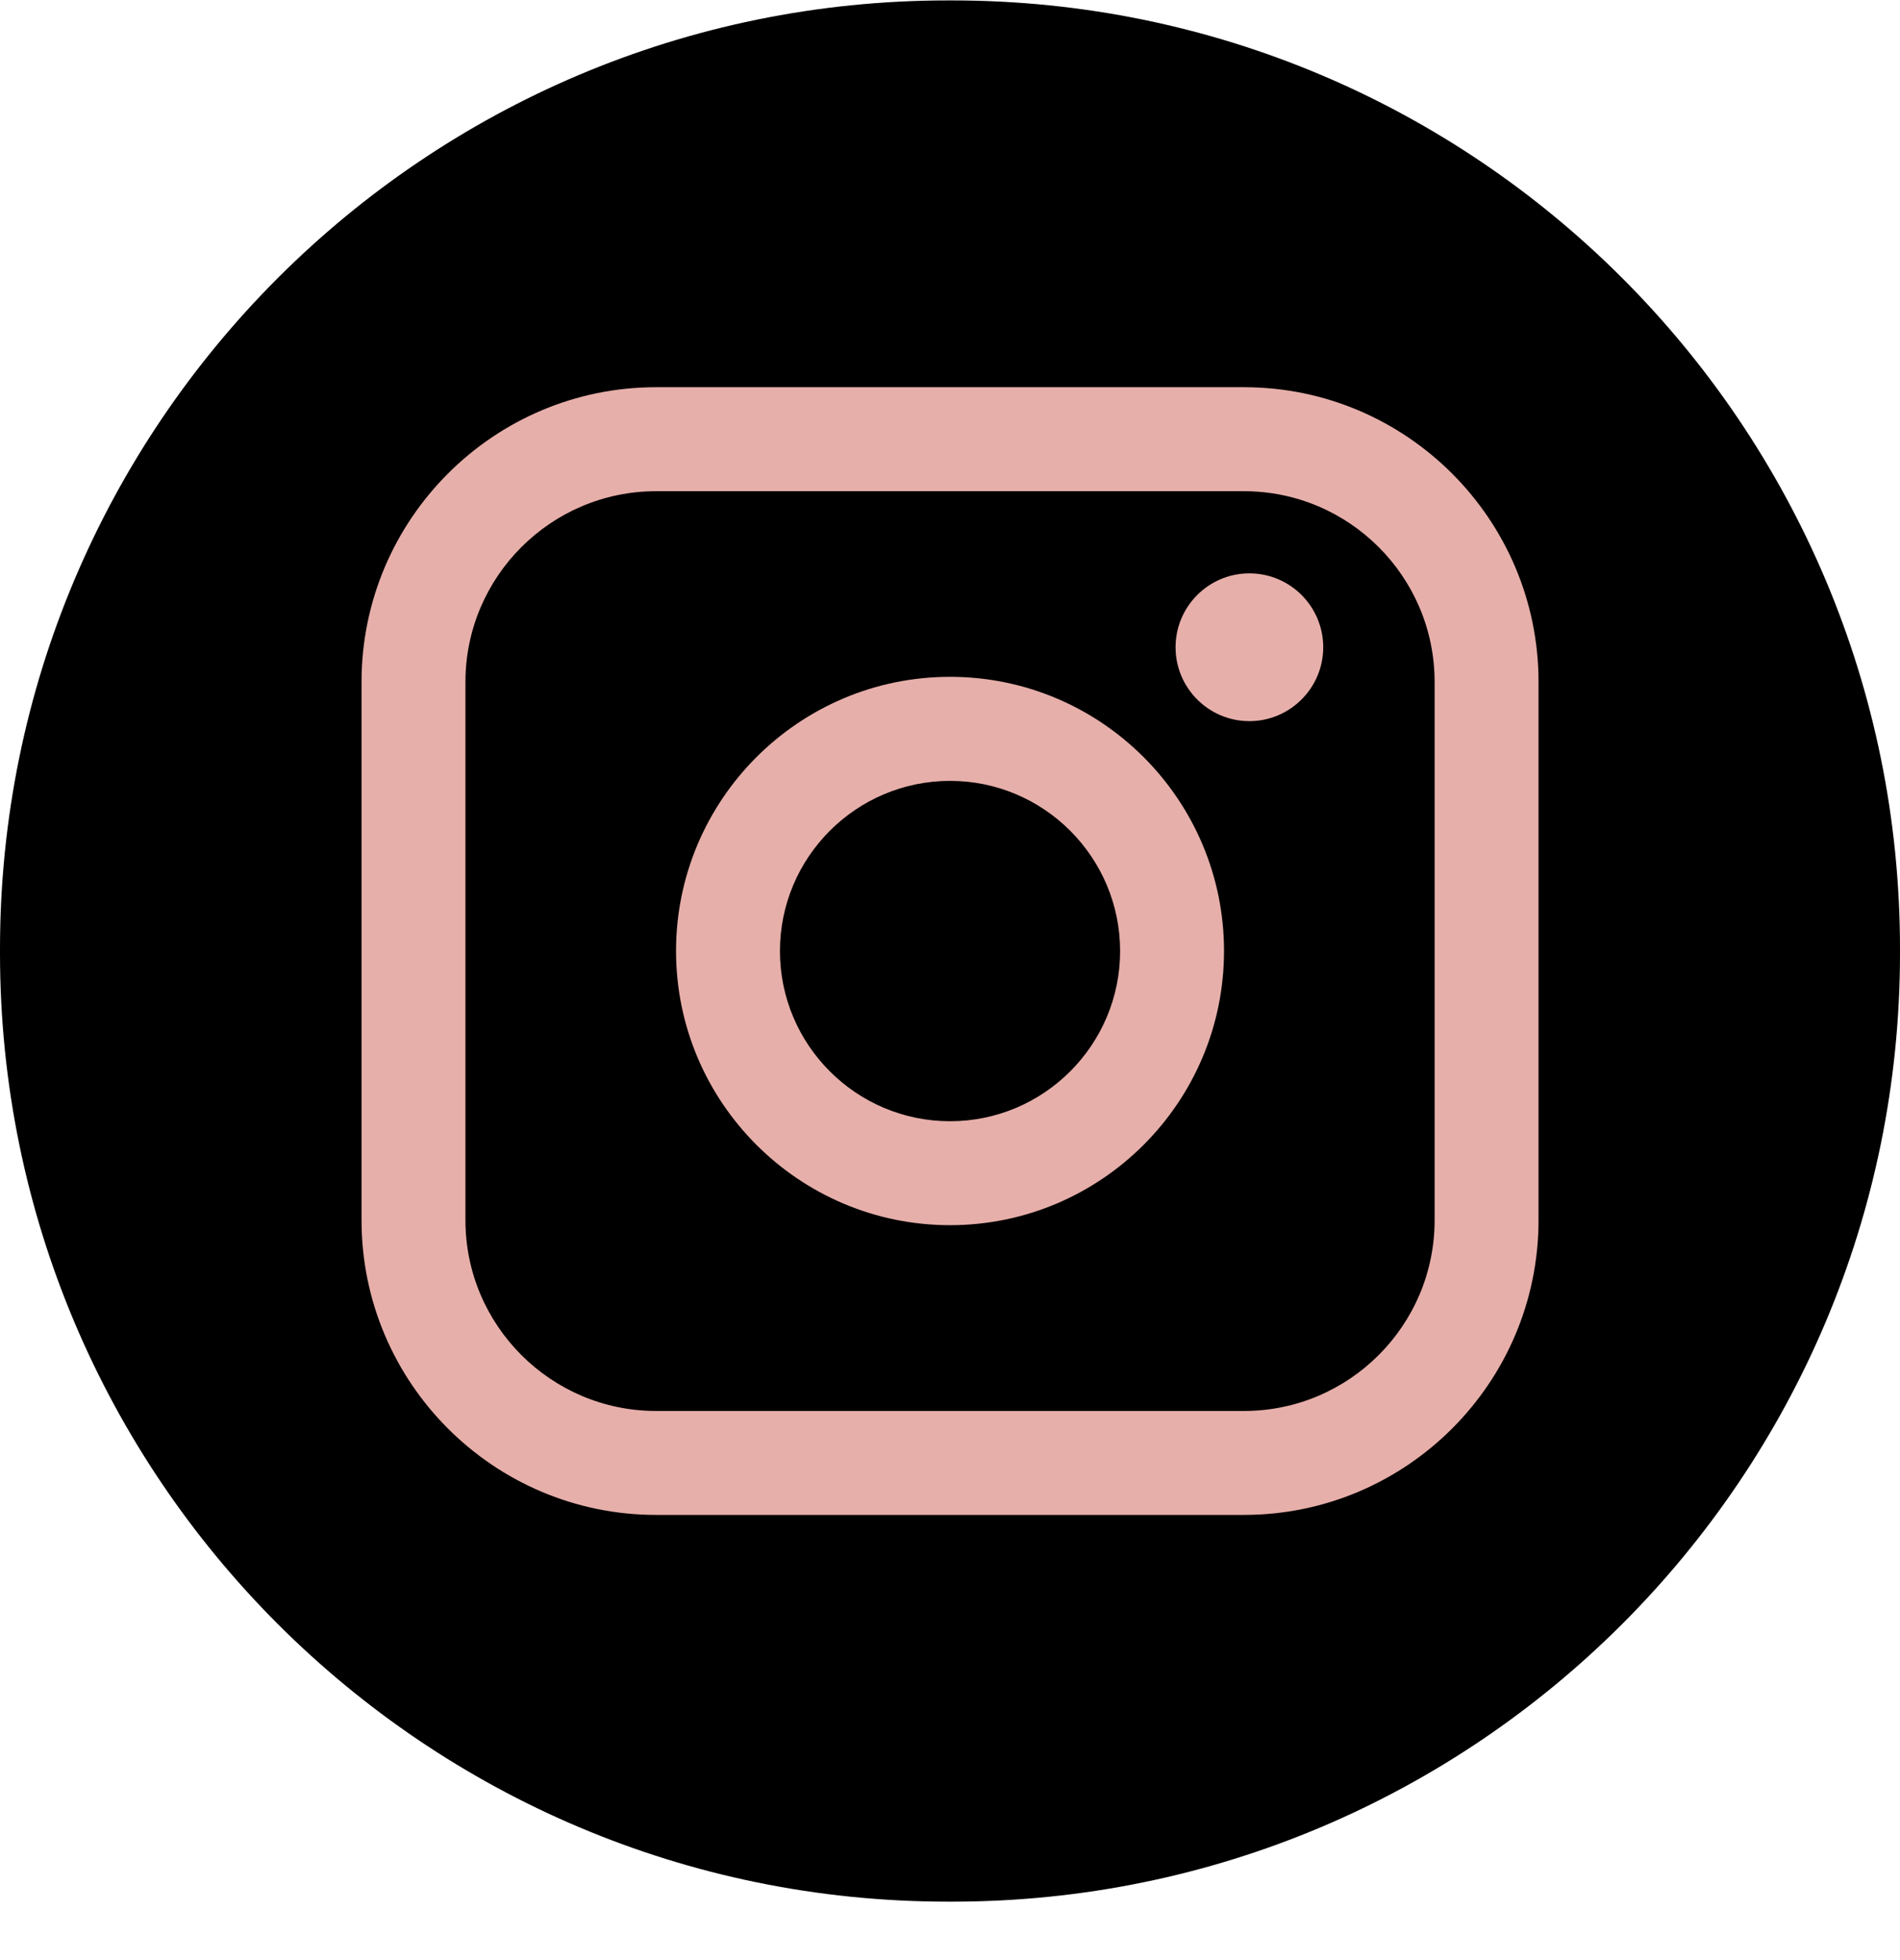
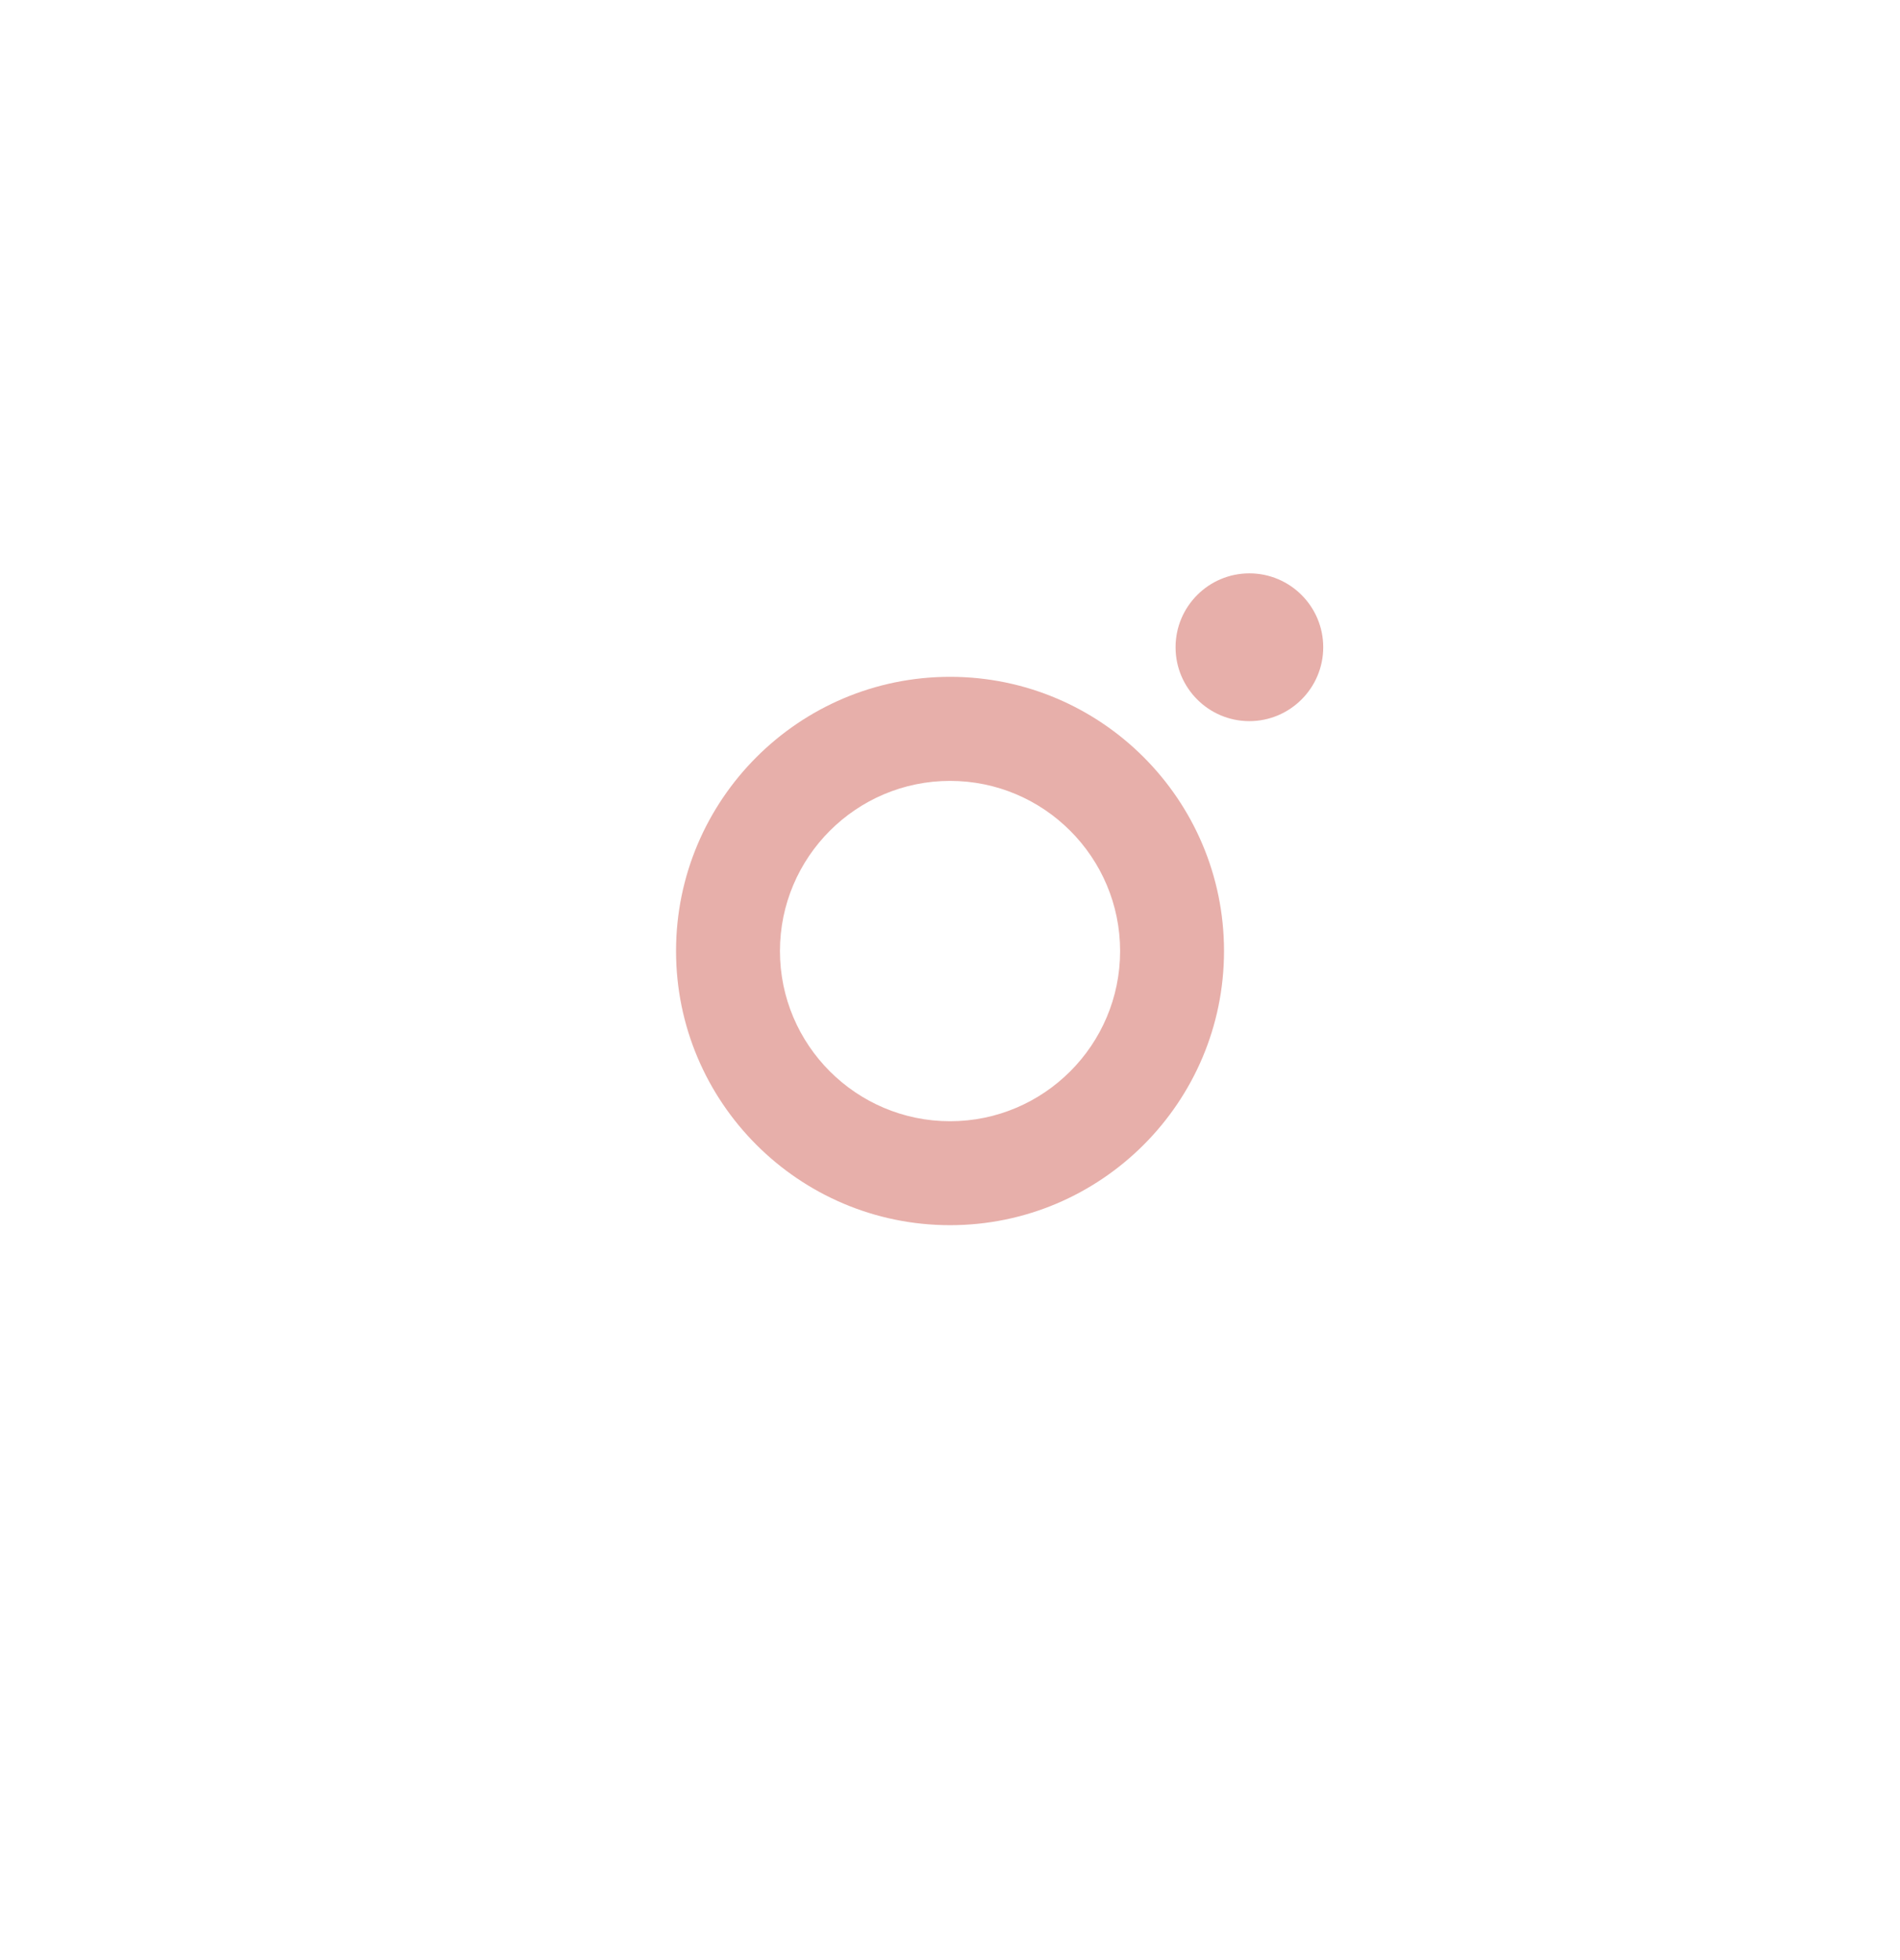
<svg xmlns="http://www.w3.org/2000/svg" width="32" height="33" viewBox="0 0 32 33" fill="none">
-   <path d="M16.036 0.007H15.964C7.147 0.007 0 7.156 0 15.975V16.048C0 24.867 7.147 32.016 15.964 32.016H16.036C24.853 32.016 32 24.867 32 16.048V15.975C32 7.156 24.853 0.007 16.036 0.007Z" fill="black" />
-   <path d="M20.951 6.519H11.05C8.314 6.519 6.089 8.745 6.089 11.481V20.543C6.089 23.279 8.314 25.505 11.05 25.505H20.951C23.687 25.505 25.912 23.279 25.912 20.543V11.481C25.912 8.745 23.687 6.519 20.951 6.519ZM7.839 11.481C7.839 9.711 9.28 8.27 11.05 8.27H20.951C22.722 8.27 24.162 9.711 24.162 11.481V20.543C24.162 22.314 22.722 23.755 20.951 23.755H11.05C9.28 23.755 7.839 22.314 7.839 20.543V11.481Z" fill="#E7AFAA" />
  <path d="M16.001 20.627C18.545 20.627 20.615 18.557 20.615 16.011C20.615 13.465 18.546 11.395 16.001 11.395C13.456 11.395 11.386 13.465 11.386 16.011C11.386 18.557 13.456 20.627 16.001 20.627ZM16.001 13.147C17.58 13.147 18.865 14.432 18.865 16.012C18.865 17.592 17.58 18.877 16.001 18.877C14.421 18.877 13.136 17.592 13.136 16.012C13.136 14.432 14.421 13.147 16.001 13.147Z" fill="#E7AFAA" />
  <path d="M21.042 12.141C21.727 12.141 22.286 11.583 22.286 10.897C22.286 10.211 21.729 9.653 21.042 9.653C20.356 9.653 19.799 10.211 19.799 10.897C19.799 11.583 20.356 12.141 21.042 12.141Z" fill="#E7AFAA" />
</svg>